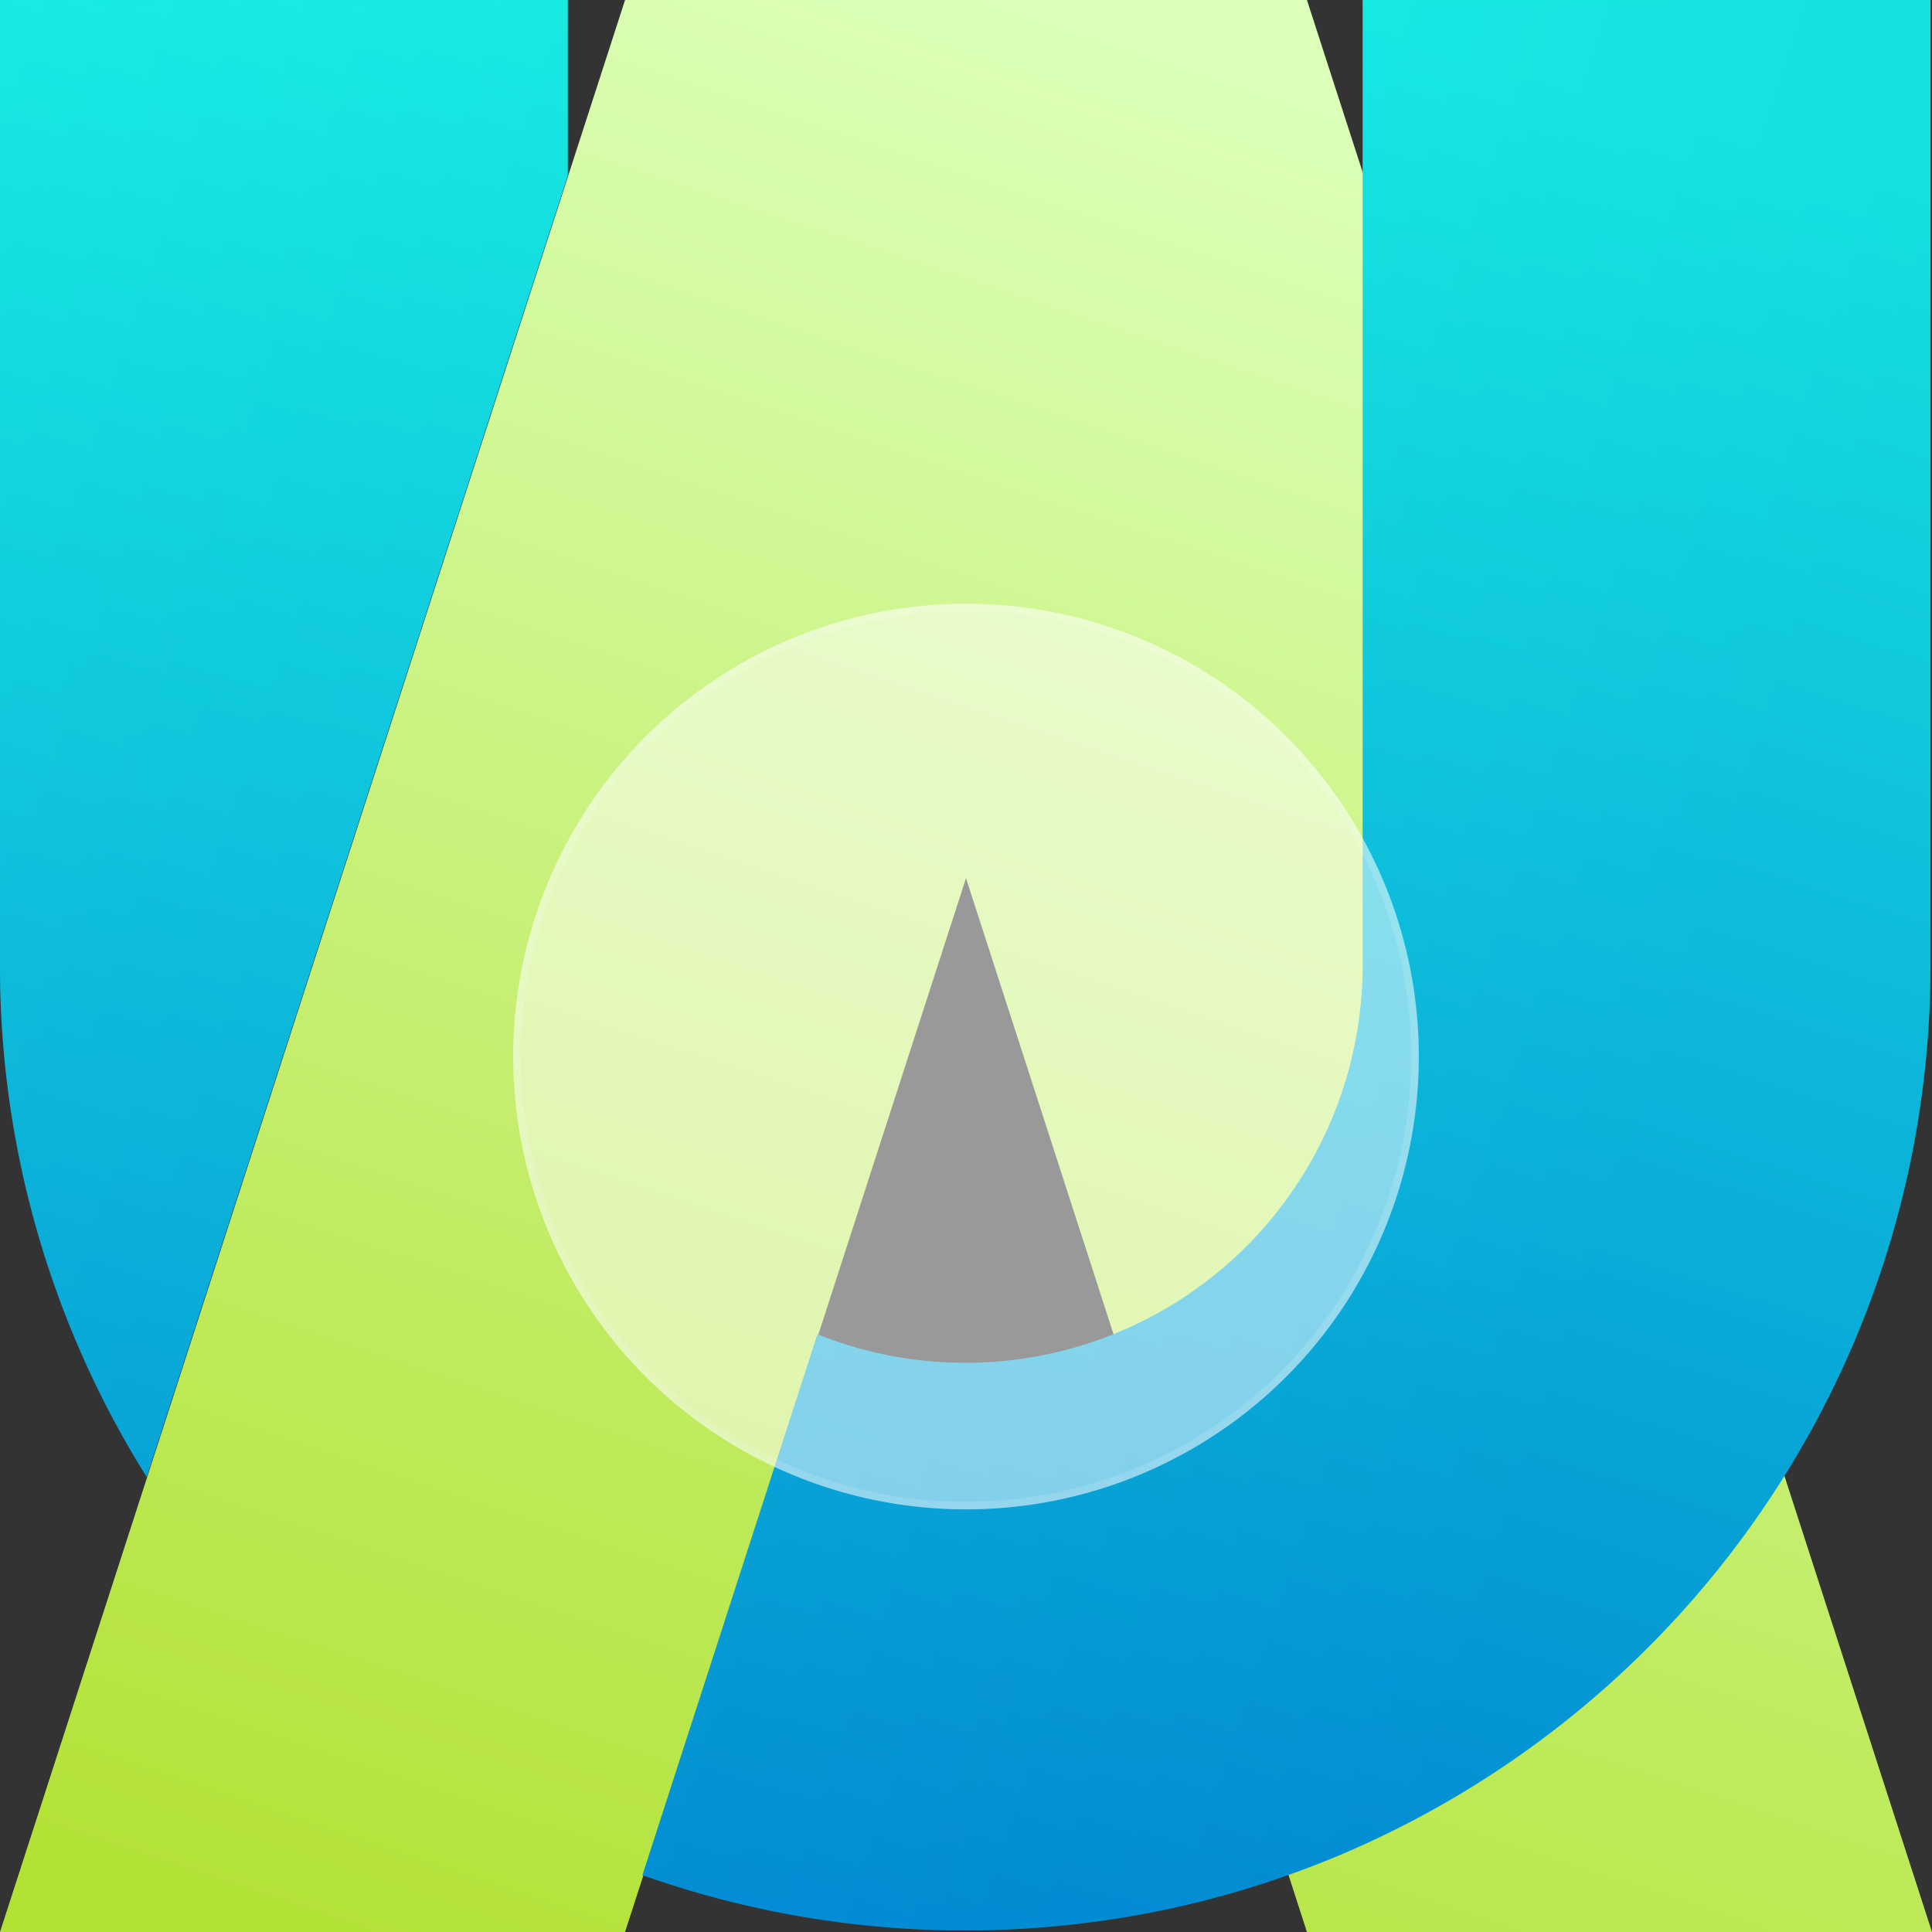
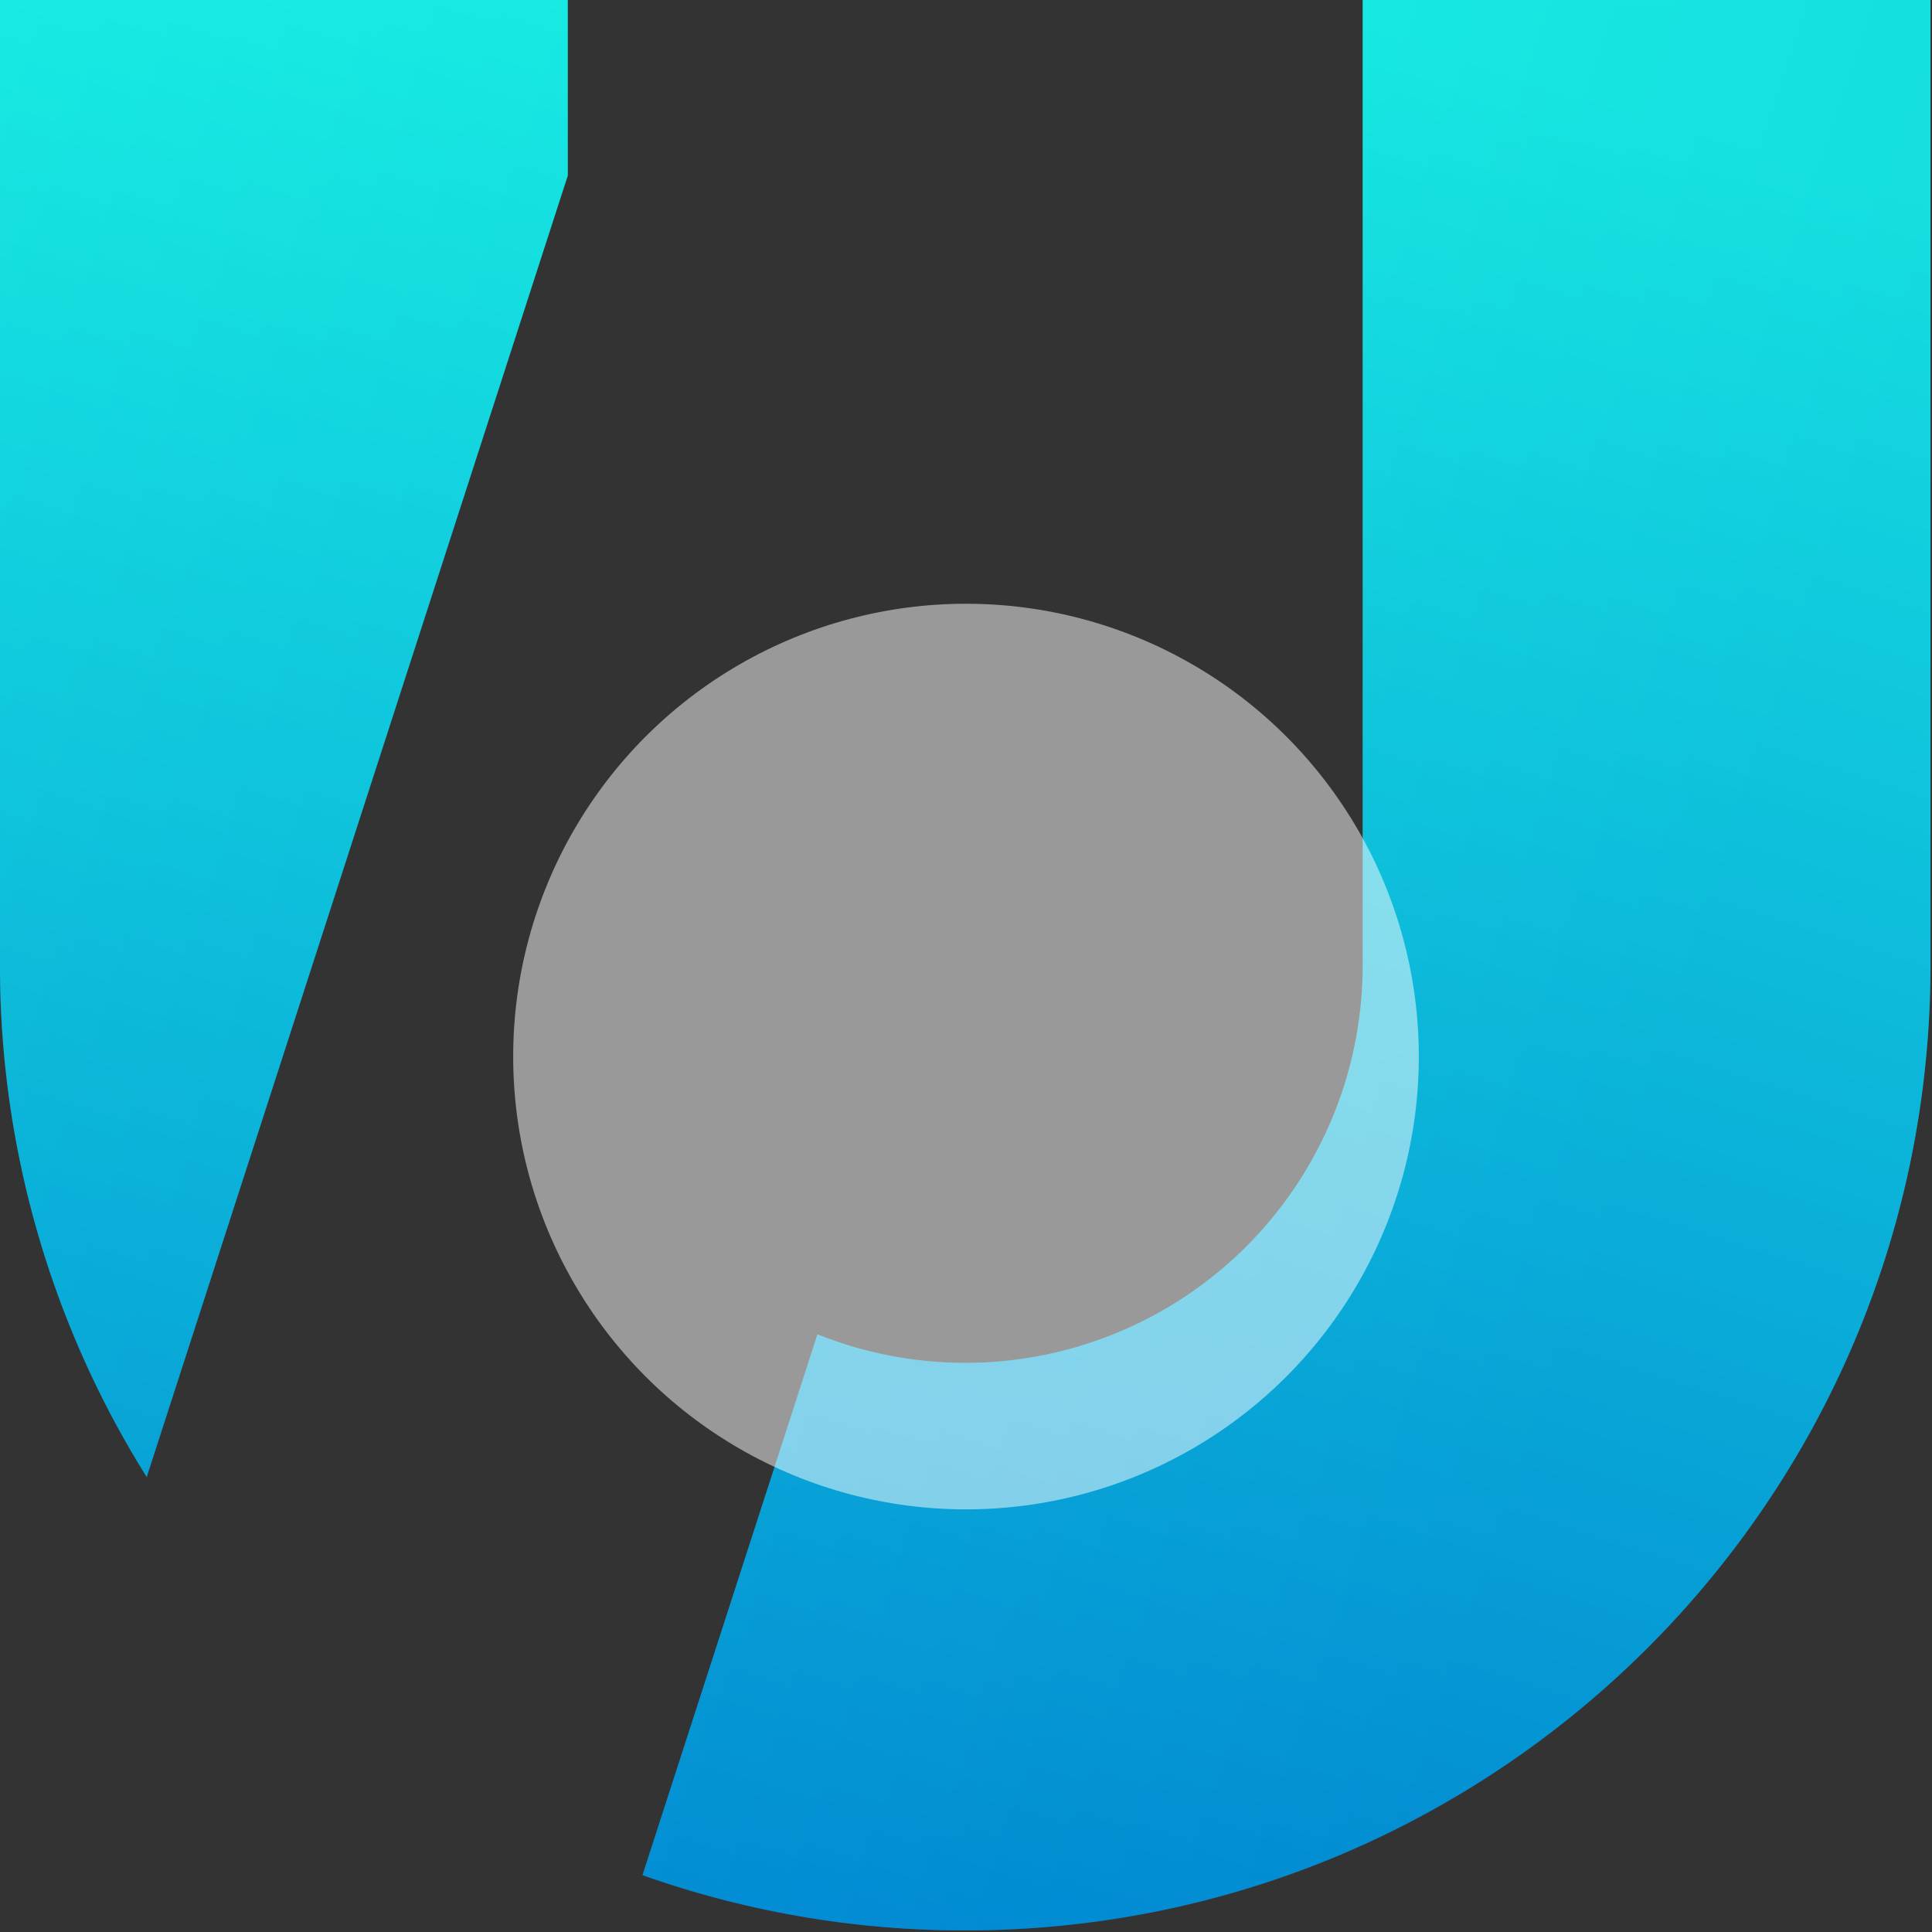
<svg xmlns="http://www.w3.org/2000/svg" xmlns:xlink="http://www.w3.org/1999/xlink" width="256" height="256" viewBox="0 0 256 256">
  <rect x="0" y="0" width="256" height="256" fill="#333333" stroke="none" />
  <defs>
    <linearGradient id="linear-gradient" x1="0.5" x2="0.169" y2="1" gradientUnits="objectBoundingBox">
      <stop offset="0" stop-color="#dcffb9" />
      <stop offset="1" stop-color="#b3e236" />
    </linearGradient>
    <linearGradient id="linear-gradient-2" x1="0.656" x2="0.339" y2="1" gradientUnits="objectBoundingBox">
      <stop offset="0" stop-color="#1cffe5" />
      <stop offset="1" stop-color="#0080d1" />
    </linearGradient>
    <linearGradient id="linear-gradient-3" x1="-0.194" y1="0.392" x2="0.802" y2="0.724" xlink:href="#linear-gradient-2" />
  </defs>
  <g id="logo" transform="translate(-7 -24.998)">
-     <path id="Union_1" data-name="Union 1" d="M173.176,256,128,116.364,82.823,256H0L82.823,0h90.353L256,256Z" transform="translate(7 24.998)" fill="url(#linear-gradient)" />
    <path id="Subtraction_2" data-name="Subtraction 2" d="M127.9,255.791a127.546,127.546,0,0,1-42.769-7.327L108.317,176.8a52.648,52.648,0,0,0,72.246-48.9V0H255.8V127.893a128.826,128.826,0,0,1-2.6,25.776A127.21,127.21,0,0,1,233.954,199.4a128.289,128.289,0,0,1-56.272,46.338,127.272,127.272,0,0,1-24.008,7.452A128.824,128.824,0,0,1,127.9,255.791ZM19.44,195.709h0v0A127.383,127.383,0,0,1,0,127.893V0H75.234V23.261Z" transform="translate(7 24.999)" fill="url(#linear-gradient-2)" />
    <path id="Subtraction_4" data-name="Subtraction 4" d="M127.9,255.791a127.552,127.552,0,0,1-42.771-7.327L108.315,176.8a52.648,52.648,0,0,0,72.248-48.9V0H255.8V127.893a128.826,128.826,0,0,1-2.6,25.776A127.227,127.227,0,0,1,233.954,199.4a128.289,128.289,0,0,1-56.272,46.338,127.272,127.272,0,0,1-24.008,7.452A128.824,128.824,0,0,1,127.9,255.791ZM19.439,195.708h0v0A127.383,127.383,0,0,1,0,127.893V0H75.234V23.256Z" transform="translate(7 25.004)" opacity="0.26" fill="url(#linear-gradient-3)" />
    <g id="Ellipse_1" data-name="Ellipse 1" transform="translate(75 104.998)" fill="rgba(255,255,255,0.5)" stroke="rgba(255,255,255,0.14)" stroke-width="1">
      <circle cx="60" cy="60" r="60" stroke="none" />
-       <circle cx="60" cy="60" r="59.5" fill="none" />
    </g>
  </g>
</svg>